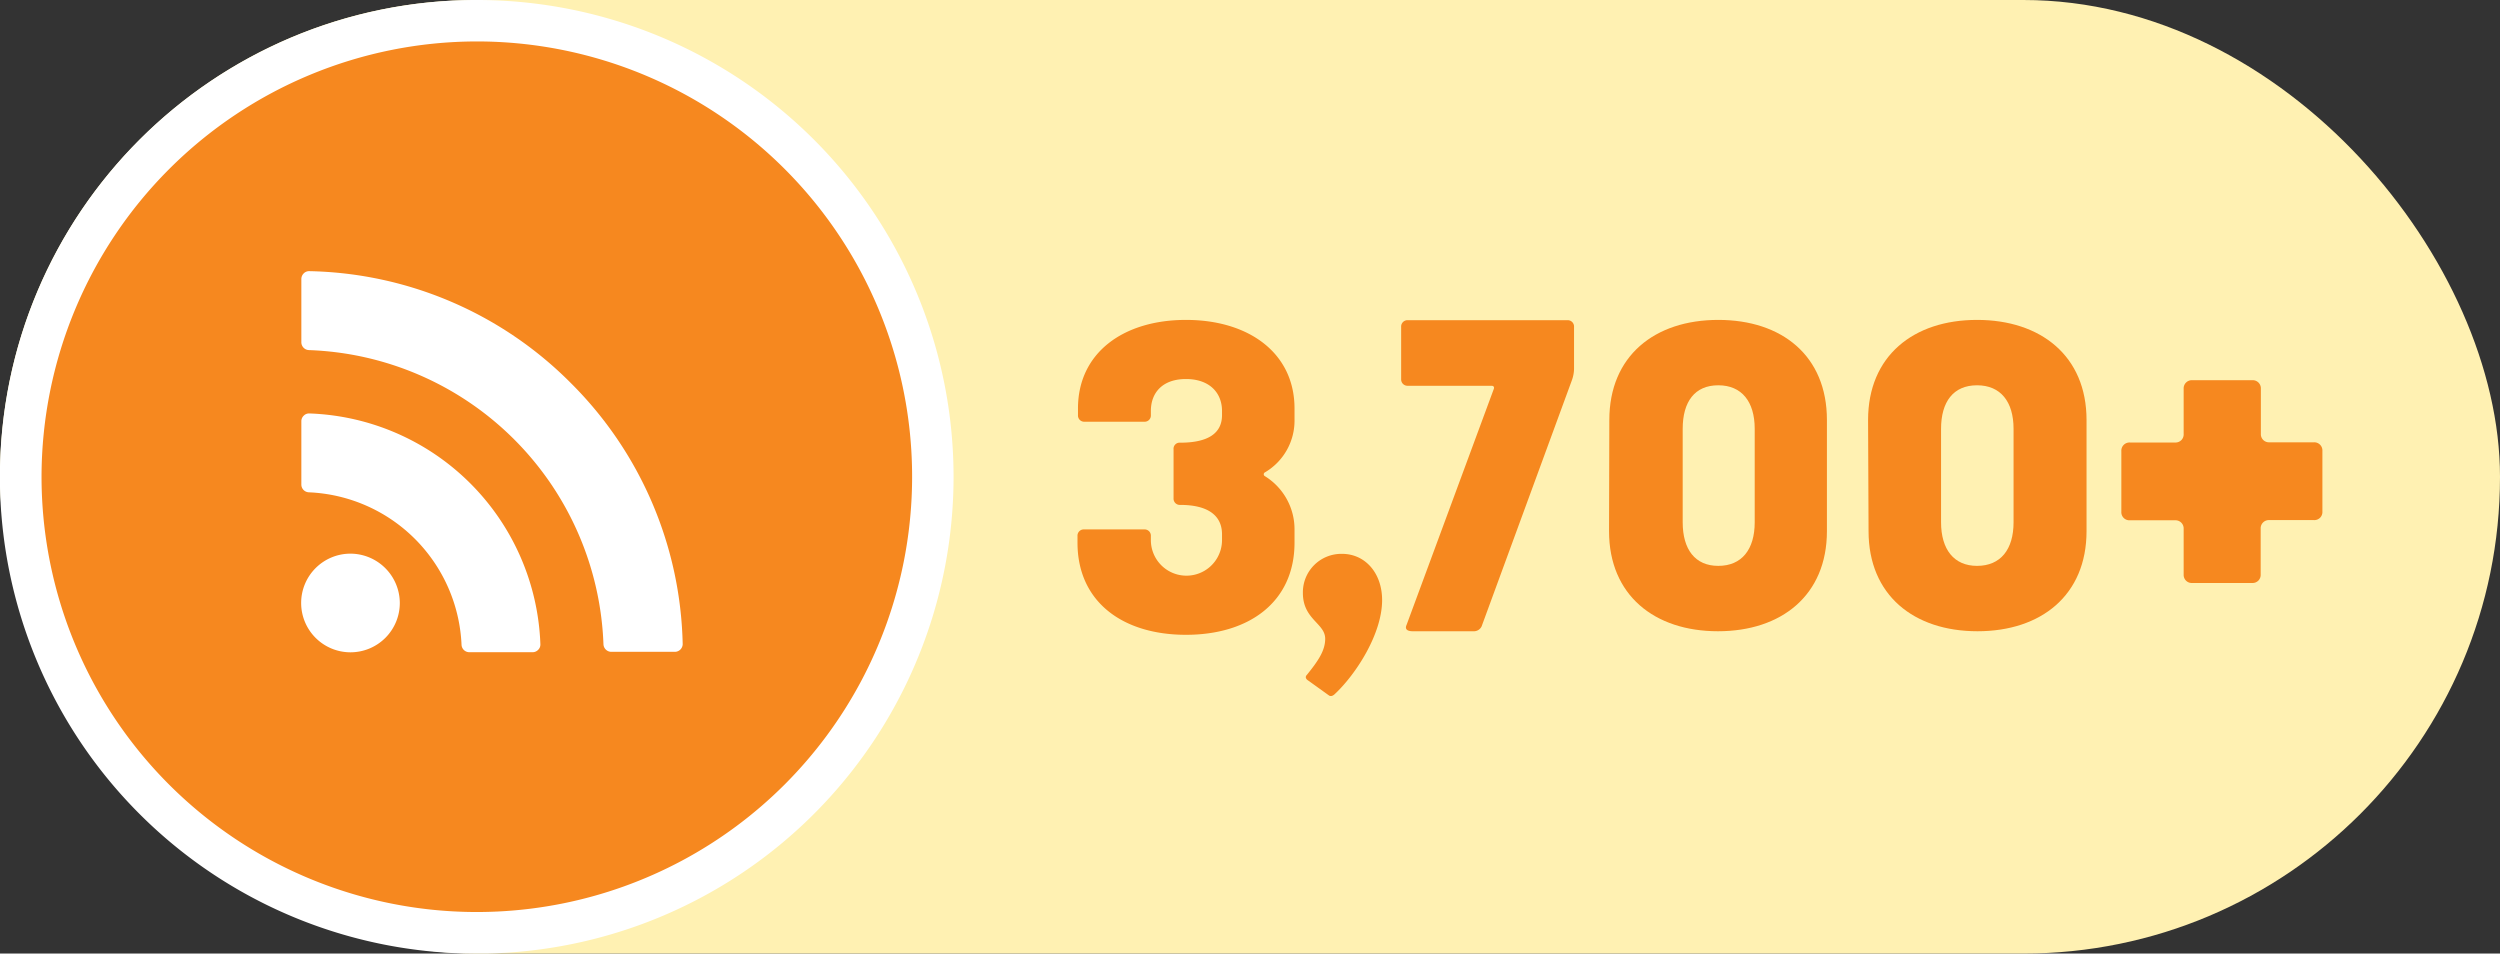
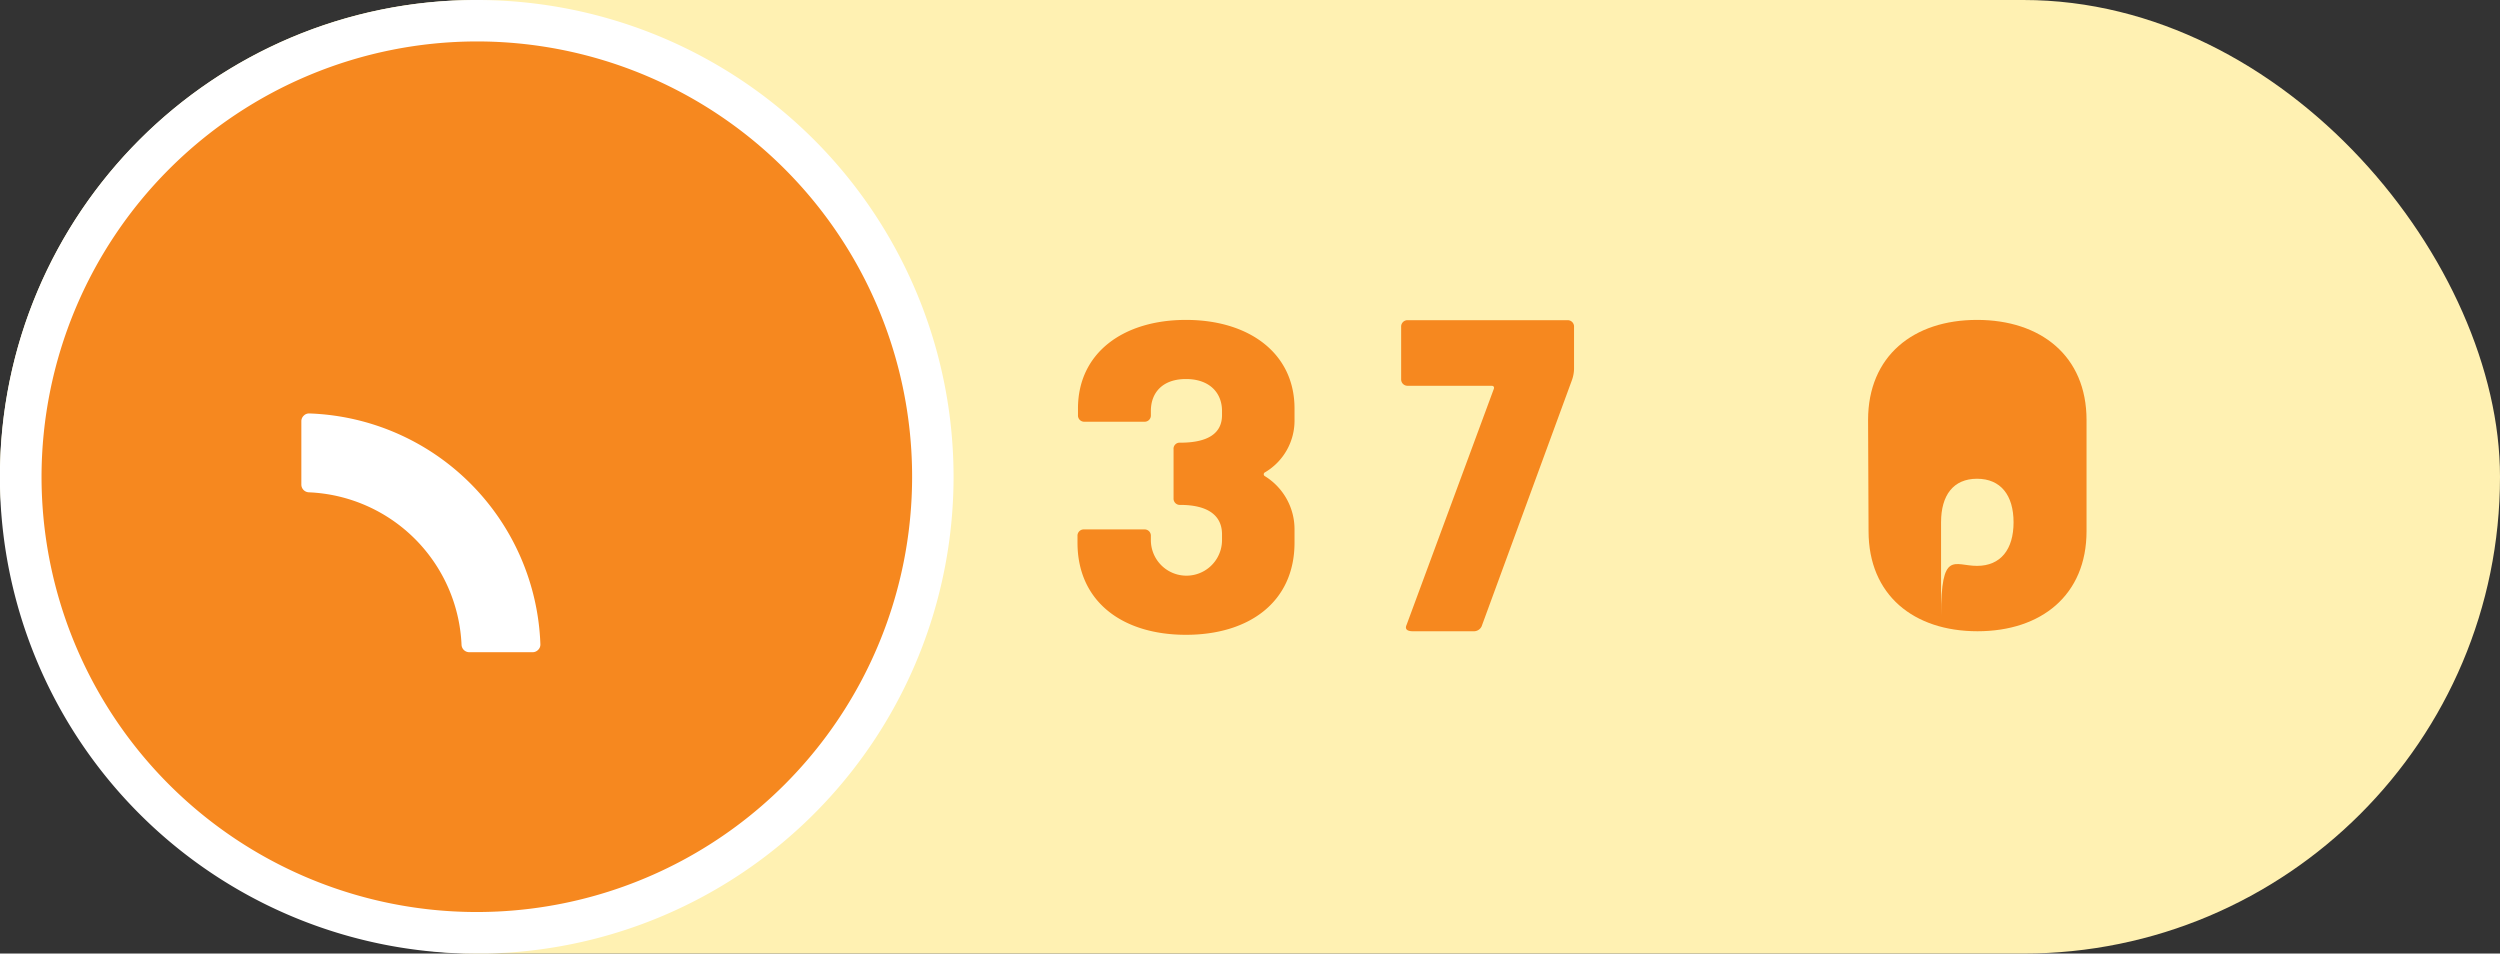
<svg xmlns="http://www.w3.org/2000/svg" id="aaf42d08-af7d-43c9-810e-54895399a09e" data-name="Layer 2" viewBox="0 0 260 99.17">
  <rect x="0" y="0" width="260" height="99.17" fill="#333333" stroke="none" />
  <defs>
    <style>.f8cfaefb-c4cf-402a-8597-6416371c9472{fill:#fff1b2;}.f0e99191-9c41-4130-aef9-9d765dcdb8b7{fill:#f6881f;}.ab6fcd75-ecc0-44da-89fb-7642a3800aae{fill:#fff;}</style>
  </defs>
  <rect class="f8cfaefb-c4cf-402a-8597-6416371c9472" width="260" height="99.17" rx="49.58" />
  <path class="f0e99191-9c41-4130-aef9-9d765dcdb8b7" d="M112.06,56.44v-.69a.65.65,0,0,1,.69-.69H119a.65.65,0,0,1,.69.69v.42a3.7,3.7,0,1,0,7.4,0v-.6c0-2-1.52-3.06-4.35-3.06a.65.65,0,0,1-.69-.69V46.73a.63.63,0,0,1,.69-.69c2.83,0,4.35-.93,4.35-2.87v-.42c0-1.94-1.34-3.33-3.75-3.33s-3.65,1.39-3.65,3.33v.42a.65.65,0,0,1-.69.69h-6.2a.65.65,0,0,1-.69-.69v-.69c0-5.78,4.71-9.21,11.23-9.21s11.29,3.43,11.29,9.21v1.15a6.24,6.24,0,0,1-3.1,5.51.22.22,0,0,0,0,.37,6.49,6.49,0,0,1,3.1,5.59v1.34c0,6.16-4.72,9.58-11.29,9.58S112.06,62.6,112.06,56.44Z" />
-   <path class="f0e99191-9c41-4130-aef9-9d765dcdb8b7" d="M136.06,70.78c-.23-.14-.37-.37-.14-.6,1.2-1.48,1.9-2.54,1.9-3.75,0-1.61-2.32-2-2.32-4.76a4,4,0,0,1,4.07-4.07c2.41,0,4.17,2,4.17,4.81,0,3.52-2.73,7.72-4.91,9.76-.23.23-.46.28-.64.14Z" />
  <path class="f0e99191-9c41-4130-aef9-9d765dcdb8b7" d="M146.28,65l9.06-24.51c.1-.23,0-.37-.23-.37h-8.69a.66.66,0,0,1-.7-.69V34a.66.66,0,0,1,.7-.7H163a.66.66,0,0,1,.7.7v4.39a3.66,3.66,0,0,1-.24,1.2L154.14,65a.89.89,0,0,1-.92.65h-6.29C146.33,65.65,146.09,65.42,146.28,65Z" />
-   <path class="f0e99191-9c41-4130-aef9-9d765dcdb8b7" d="M167.37,43.68c0-6.66,4.71-10.41,11.33-10.41S190,37,190,43.68V55.24c0,6.66-4.72,10.41-11.33,10.41s-11.33-3.75-11.33-10.41ZM178.7,58.85c2.45,0,3.79-1.71,3.79-4.53V44.6c0-2.82-1.34-4.53-3.79-4.53S175,41.78,175,44.6v9.72C175,57.14,176.29,58.85,178.7,58.85Z" />
-   <path class="f0e99191-9c41-4130-aef9-9d765dcdb8b7" d="M194.28,43.68c0-6.66,4.72-10.41,11.33-10.41S217,37,217,43.68V55.24c0,6.66-4.72,10.41-11.34,10.41s-11.33-3.75-11.33-10.41Zm11.33,15.17c2.46,0,3.8-1.71,3.8-4.53V44.6c0-2.82-1.34-4.53-3.8-4.53s-3.74,1.71-3.74,4.53v9.72C201.87,57.14,203.21,58.85,205.61,58.85Z" />
-   <path class="f0e99191-9c41-4130-aef9-9d765dcdb8b7" d="M227.1,59.76V55a.85.85,0,0,0-.89-.89h-4.7a.84.84,0,0,1-.89-.89v-6.3a.85.85,0,0,1,.89-.9h4.7a.84.84,0,0,0,.89-.89v-4.7a.85.85,0,0,1,.89-.89h6.25a.85.85,0,0,1,.89.89v4.7A.84.84,0,0,0,236,46h4.64a.85.85,0,0,1,.89.9v6.3a.84.84,0,0,1-.89.89H236a.85.85,0,0,0-.89.89v4.76a.84.84,0,0,1-.89.89H228A.84.84,0,0,1,227.1,59.76Z" />
+   <path class="f0e99191-9c41-4130-aef9-9d765dcdb8b7" d="M194.28,43.68c0-6.66,4.72-10.41,11.33-10.41S217,37,217,43.68V55.24c0,6.66-4.72,10.41-11.34,10.41s-11.33-3.75-11.33-10.41Zm11.33,15.17c2.46,0,3.8-1.71,3.8-4.53c0-2.82-1.34-4.53-3.8-4.53s-3.74,1.71-3.74,4.53v9.72C201.87,57.14,203.21,58.85,205.61,58.85Z" />
  <path class="f0e99191-9c41-4130-aef9-9d765dcdb8b7" d="M49.58,97A47.43,47.43,0,1,1,97,49.58,47.48,47.48,0,0,1,49.58,97Z" />
  <path class="ab6fcd75-ecc0-44da-89fb-7642a3800aae" d="M49.58,4.31A45.27,45.27,0,1,1,4.32,49.58,45.32,45.32,0,0,1,49.58,4.31m0-4.31A49.59,49.59,0,1,0,99.17,49.58,49.58,49.58,0,0,0,49.58,0Z" />
-   <path class="ab6fcd75-ecc0-44da-89fb-7642a3800aae" d="M36.45,57.58a5.13,5.13,0,1,0,5.13,5.13A5.15,5.15,0,0,0,36.45,57.58Z" />
  <path class="ab6fcd75-ecc0-44da-89fb-7642a3800aae" d="M32.18,43a.76.76,0,0,0-.59.23.79.79,0,0,0-.25.58v6.58a.81.81,0,0,0,.77.81A16.6,16.6,0,0,1,48,67.06a.81.81,0,0,0,.81.77h6.58a.79.79,0,0,0,.58-.25A.76.76,0,0,0,56.2,67a24.91,24.91,0,0,0-24-24Z" />
-   <path class="ab6fcd75-ecc0-44da-89fb-7642a3800aae" d="M59.35,39.82A39.42,39.42,0,0,0,32.17,28.2a.78.78,0,0,0-.59.24.83.83,0,0,0-.24.58v6.57a.82.82,0,0,0,.79.82A31.78,31.78,0,0,1,62.76,67a.82.82,0,0,0,.82.79h6.57A.82.82,0,0,0,71,67,39.46,39.46,0,0,0,59.35,39.82Z" />
</svg>